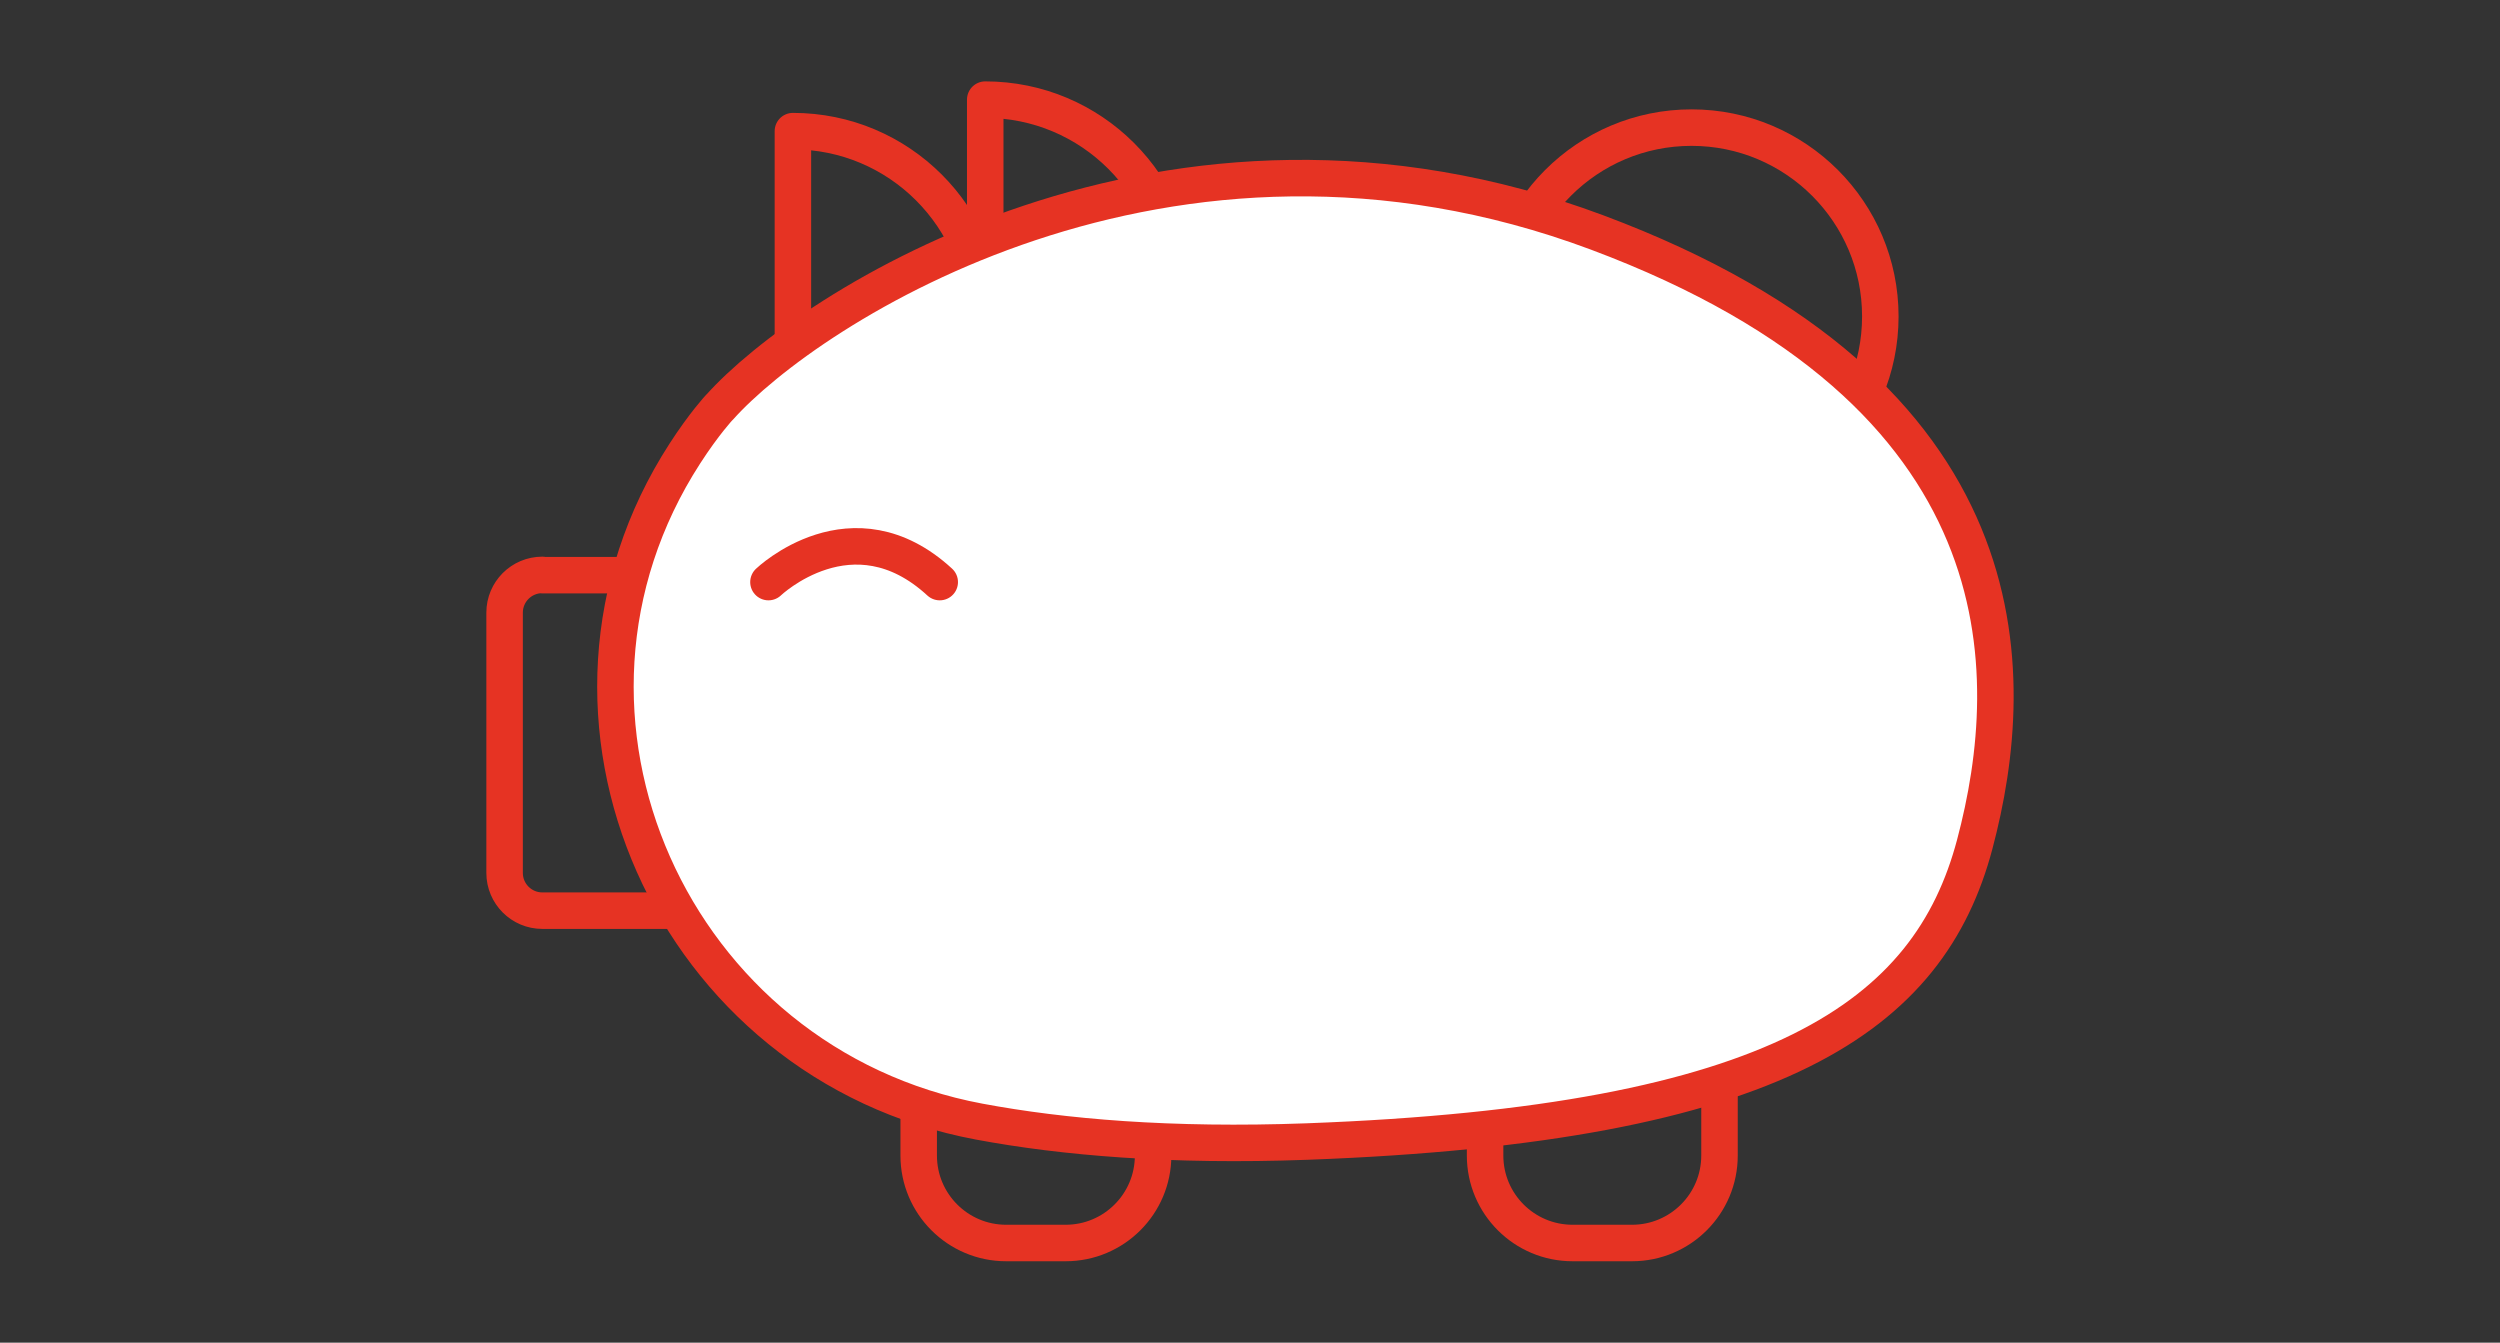
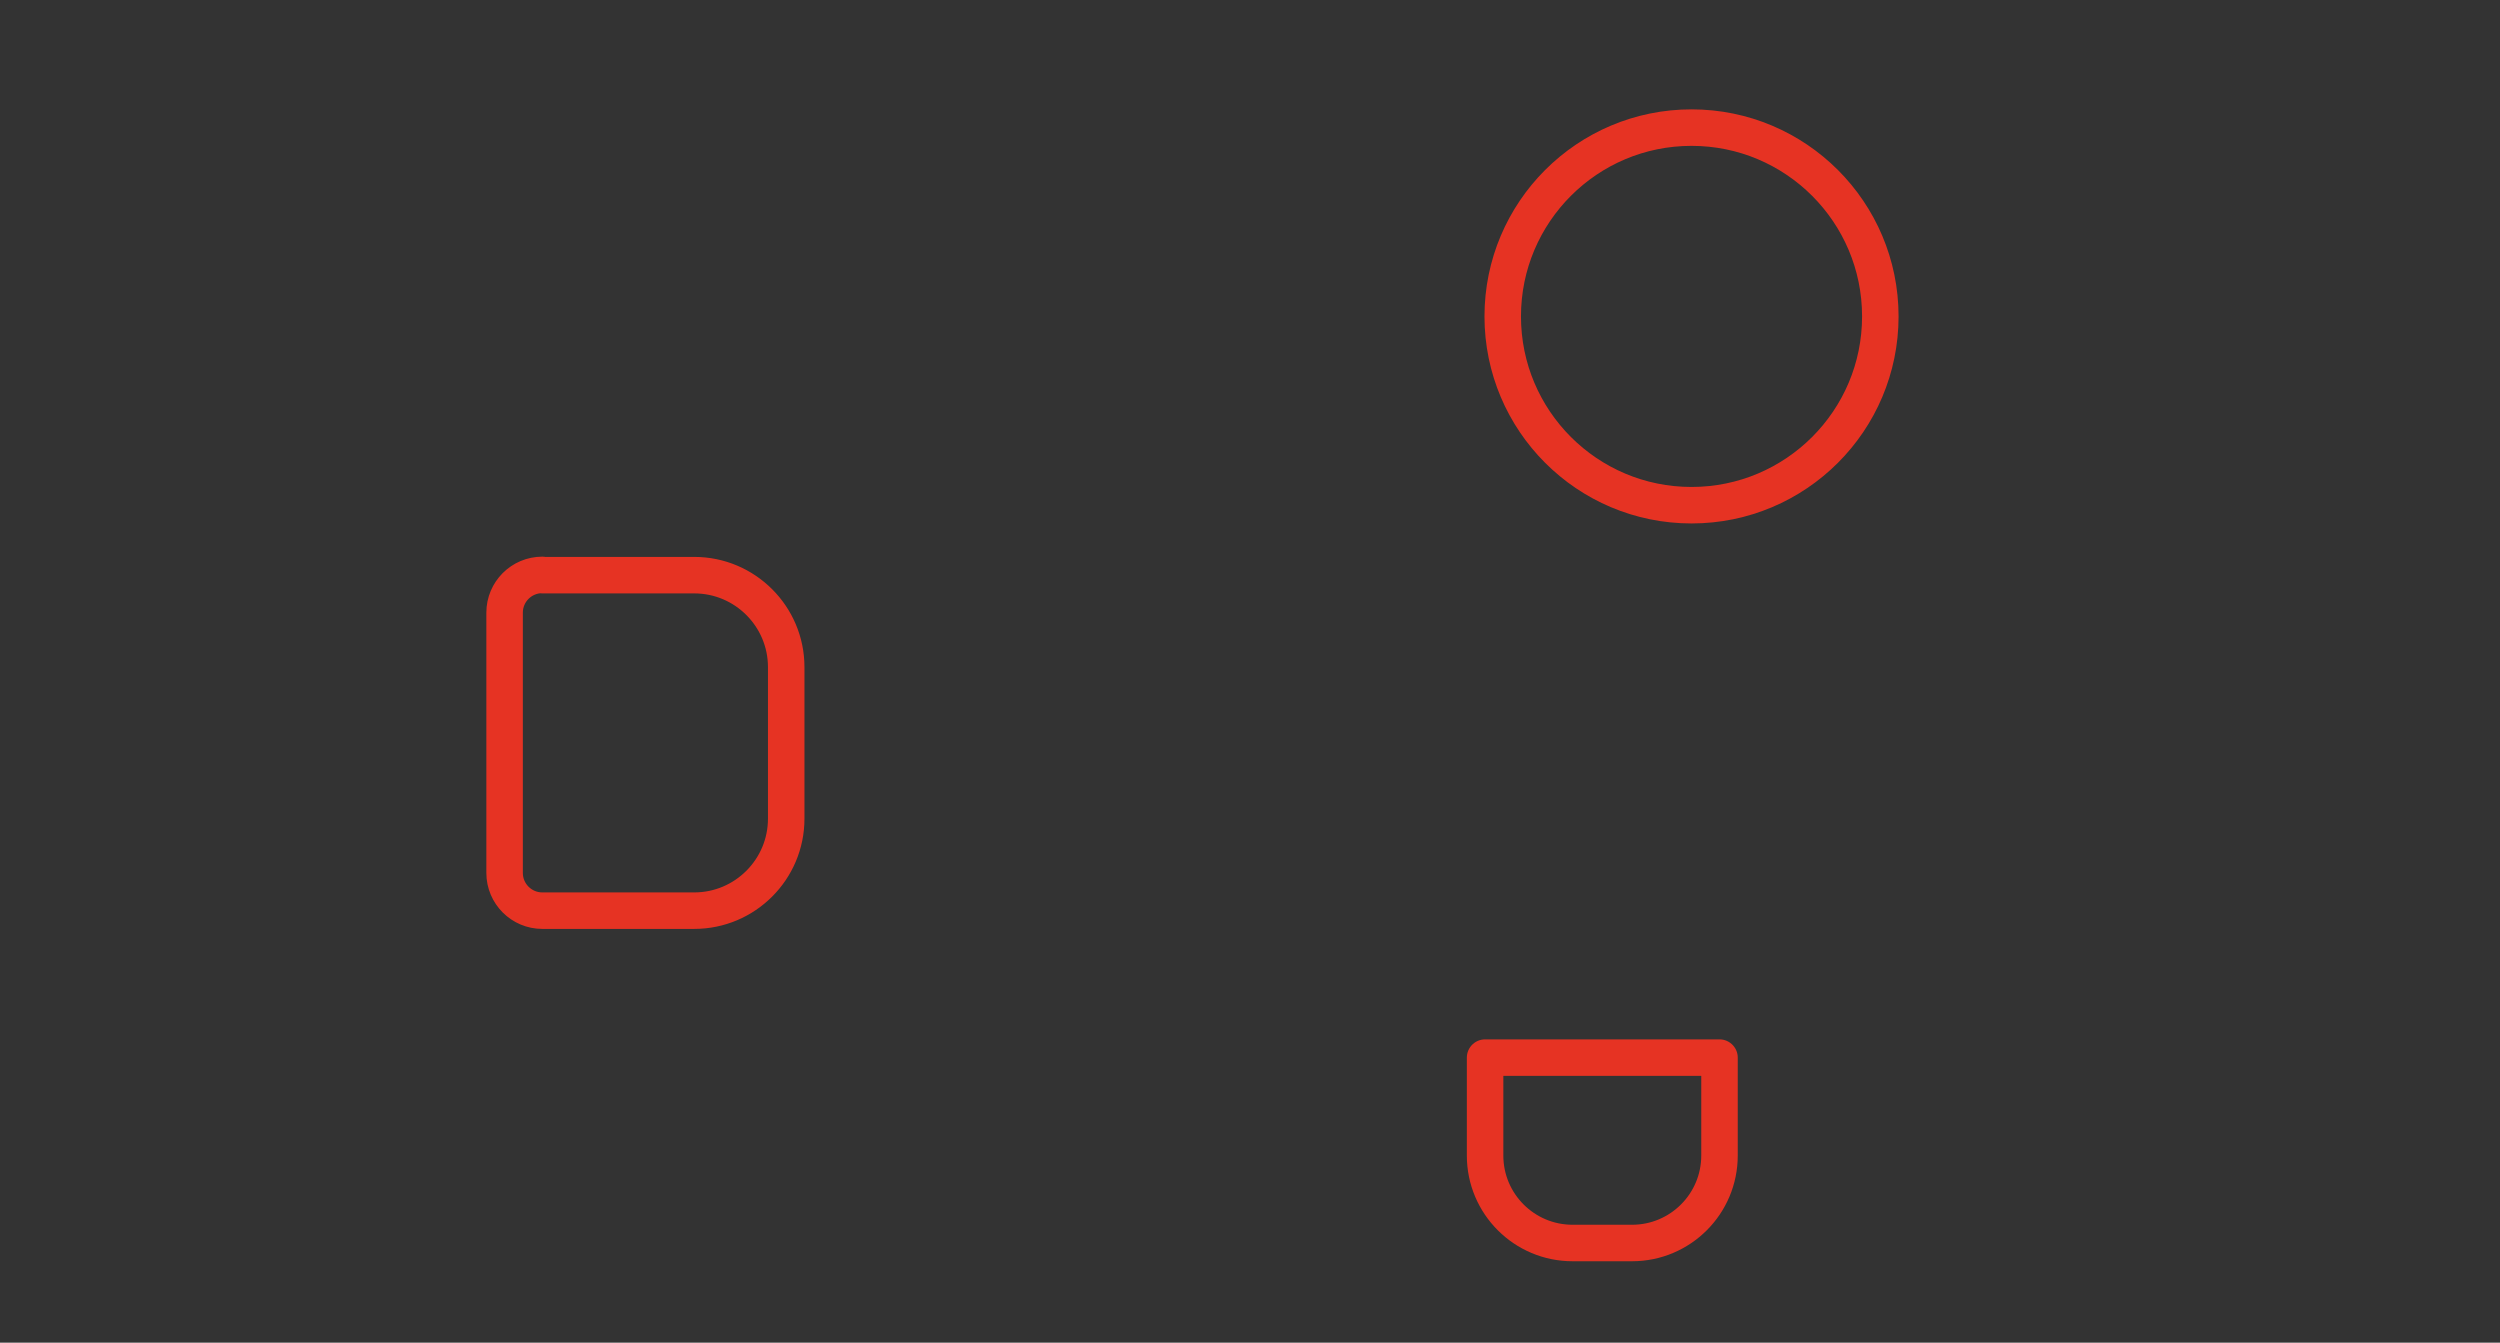
<svg xmlns="http://www.w3.org/2000/svg" id="a" viewBox="0 0 205.51 110.37">
  <rect x="0" y="0" width="205.51" height="110.37" fill="#333333" stroke="none" />
  <defs>
    <style>.b{fill:#fff;}.b,.c{stroke:#e63323;stroke-linecap:round;stroke-linejoin:round;stroke-width:3px;}.c{fill:none;}</style>
  </defs>
  <path class="c" d="M44.58,47.28h12.49c4.17,0,7.56,3.39,7.56,7.56v12.46c0,4.17-3.39,7.56-7.56,7.56h-12.49c-1.71,0-3.1-1.39-3.1-3.1v-21.4c0-1.71,1.39-3.1,3.1-3.1Z" />
  <path class="c" d="M122.09,86.94h19.26v8.05c0,3.97-3.22,7.19-7.19,7.19h-4.89c-3.97,0-7.19-3.22-7.19-7.19v-8.05h0Z" />
-   <path class="c" d="M75.53,86.94h19.26v8.05c0,3.97-3.22,7.19-7.19,7.19h-4.89c-3.97,0-7.19-3.22-7.19-7.19v-8.05h0Z" />
  <circle class="c" cx="139.05" cy="26.01" r="15.52" />
-   <path class="c" d="M65.18,36.93V10.78h0c8.73,0,15.81,7.08,15.81,15.81v9.2" />
-   <path class="c" d="M80.99,34.34V8.19h0c8.73,0,15.81,7.08,15.81,15.81v9.2" />
-   <path class="b" d="M59.14,33.48s-1.26,1.35-2.84,3.8c-13.93,21.55-1.03,50.2,24.19,54.92,6.9,1.29,15.73,2.05,26.94,1.64,38.8-1.44,51.16-10.35,54.9-24.43,3.74-14.08,4.31-37.08-31.04-50.3-35.35-13.22-64.96,6.32-72.14,14.37Z" />
-   <path class="c" d="M63.17,47.85s6.9-6.61,14.08,0" />
</svg>